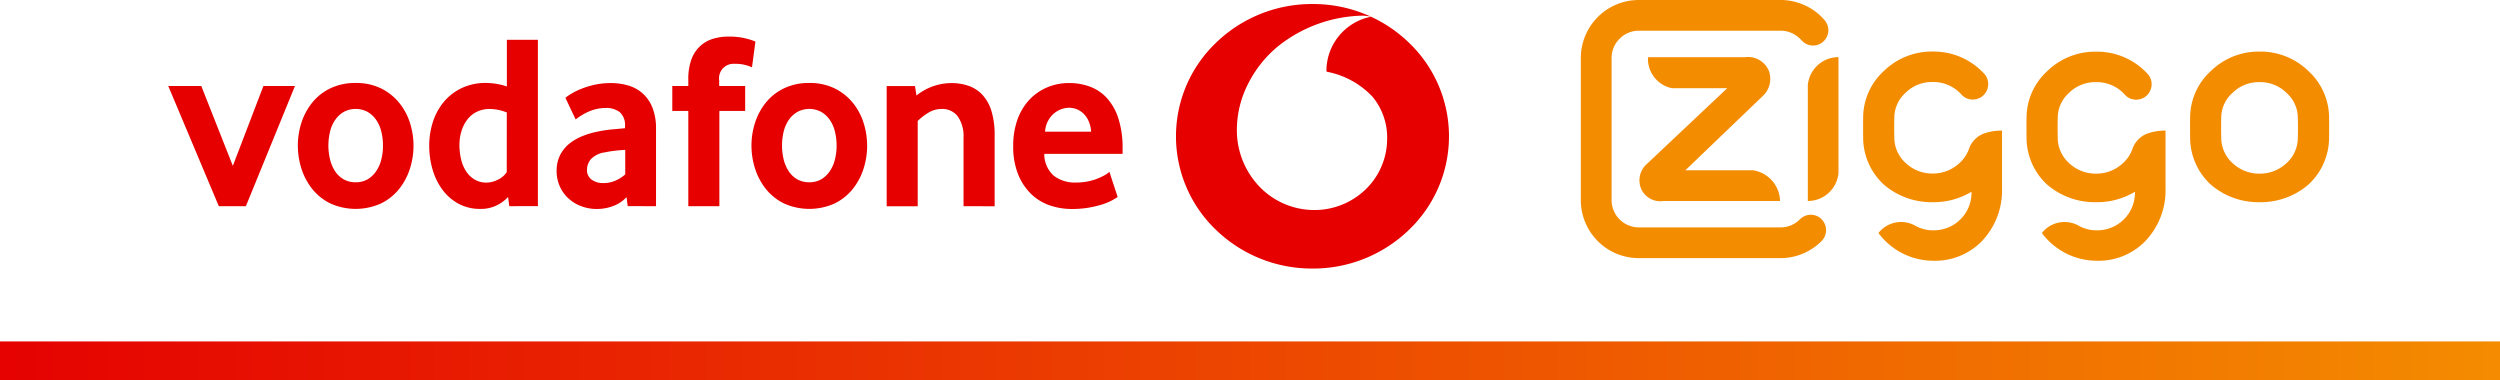
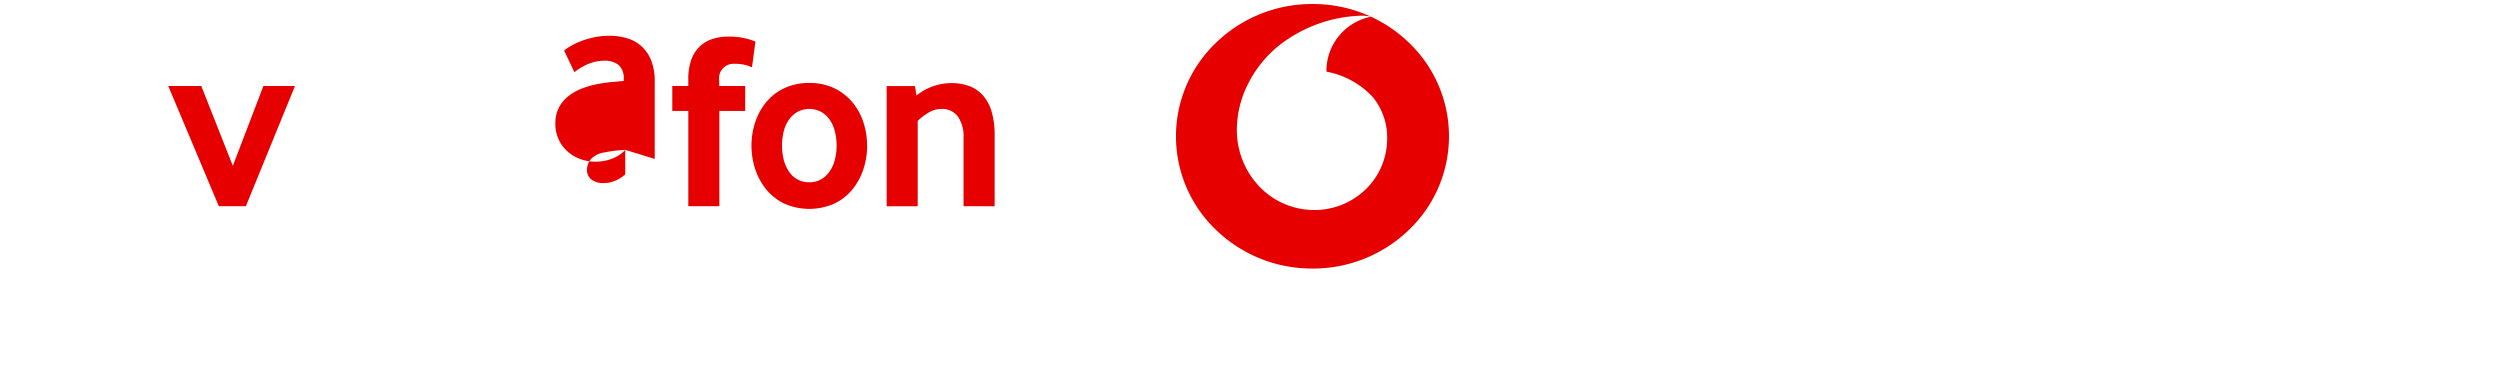
<svg xmlns="http://www.w3.org/2000/svg" width="208.127" height="31.664" viewBox="0 0 208.127 31.664">
  <defs>
    <linearGradient id="a" y1="0.5" x2="1" y2="0.5" gradientUnits="objectBoundingBox">
      <stop offset="0" stop-color="#e50101" />
      <stop offset="1" stop-color="#f48c00" />
    </linearGradient>
  </defs>
  <g transform="translate(-0.506 -184.23)">
    <g transform="translate(0.506 184.23)">
      <g transform="translate(0 0)">
        <g transform="translate(97.901 0.335)">
          <path d="M11.365,22.021A11.476,11.476,0,0,1,3.329,18.8a10.769,10.769,0,0,1,0-15.571A11.476,11.476,0,0,1,11.365,0,11.472,11.472,0,0,1,19.4,3.225a10.771,10.771,0,0,1,0,15.571A11.473,11.473,0,0,1,11.365,22.021ZM15.414.971A11.639,11.639,0,0,0,8.537,3.486,9.59,9.59,0,0,0,6.069,6.518a8.473,8.473,0,0,0-1,3.914,6.788,6.788,0,0,0,2.02,4.911,6.328,6.328,0,0,0,4.346,1.807h.019a6.137,6.137,0,0,0,4.512-1.895,5.874,5.874,0,0,0,1.614-3.985A5.311,5.311,0,0,0,16.354,7.71a7.014,7.014,0,0,0-3.813-2.076.913.913,0,0,1-.015-.18A4.6,4.6,0,0,1,16.231,1.06,3.07,3.07,0,0,0,15.414.971Z" fill="#e60000" />
        </g>
        <path d="M205.091,1564.588l-4.21-10.006h2.75l2.626,6.645,2.545-6.645h2.626l-4.086,10.006Zm0,0" transform="translate(-186.873 -1547.42)" fill="#e60000" />
-         <path d="M246.082,1558.9a4.654,4.654,0,0,0-.147-1.187,2.837,2.837,0,0,0-.438-.968,2.209,2.209,0,0,0-.708-.645,2.1,2.1,0,0,0-1.958,0,2.184,2.184,0,0,0-.708.645,2.837,2.837,0,0,0-.438.968,4.924,4.924,0,0,0,0,2.386,3.126,3.126,0,0,0,.425.968,2.084,2.084,0,0,0,.711.658,2,2,0,0,0,.989.24,1.942,1.942,0,0,0,.979-.24,2.223,2.223,0,0,0,.708-.658,2.976,2.976,0,0,0,.438-.968,4.625,4.625,0,0,0,.147-1.2m2.543.011a6.321,6.321,0,0,1-.3,1.923,5.277,5.277,0,0,1-.9,1.691,4.416,4.416,0,0,1-1.5,1.2,5.132,5.132,0,0,1-4.23,0,4.449,4.449,0,0,1-1.5-1.2,5.321,5.321,0,0,1-.9-1.691,6.321,6.321,0,0,1-.3-1.923,6.228,6.228,0,0,1,.3-1.91,5.221,5.221,0,0,1,.9-1.671,4.388,4.388,0,0,1,1.5-1.182,4.725,4.725,0,0,1,2.115-.449,4.673,4.673,0,0,1,2.105.449,4.5,4.5,0,0,1,1.5,1.182,5.06,5.06,0,0,1,.908,1.671,6.229,6.229,0,0,1,.3,1.91" transform="translate(-214.199 -1546.79)" fill="#e60000" />
-         <path d="M284.081,1547.057a3.858,3.858,0,0,0-1.392-.292,2.427,2.427,0,0,0-1.139.252,2.247,2.247,0,0,0-.789.675,3.078,3.078,0,0,0-.466.96,3.862,3.862,0,0,0-.157,1.094,5.153,5.153,0,0,0,.137,1.2,3.076,3.076,0,0,0,.415,1,2.2,2.2,0,0,0,.7.688,1.912,1.912,0,0,0,1.007.26,2.113,2.113,0,0,0,.974-.26,1.72,1.72,0,0,0,.706-.615Zm.207,7.8-.1-.766a3.194,3.194,0,0,1-.936.693,2.933,2.933,0,0,1-1.371.3,3.72,3.72,0,0,1-1.827-.436,4.088,4.088,0,0,1-1.331-1.162,5.306,5.306,0,0,1-.822-1.683,7.108,7.108,0,0,1-.278-1.993,6.439,6.439,0,0,1,.288-1.91,5.045,5.045,0,0,1,.883-1.671,4.406,4.406,0,0,1,1.488-1.182,4.641,4.641,0,0,1,2.1-.449,5.72,5.72,0,0,1,1.705.29v-3.88h2.583v13.847Zm0,0" transform="translate(-241.89 -1537.693)" fill="#e60000" />
-         <path d="M320.819,1559.264c-.278.015-.567.04-.86.073s-.572.081-.837.136a1.934,1.934,0,0,0-1.166.57,1.394,1.394,0,0,0-.324.885.982.982,0,0,0,.367.8,1.6,1.6,0,0,0,1.037.3,2.394,2.394,0,0,0,.977-.207,2.9,2.9,0,0,0,.807-.519Zm.207,4.684-.1-.748a2.864,2.864,0,0,1-1.068.723,3.775,3.775,0,0,1-1.422.262,3.573,3.573,0,0,1-1.245-.219,3.248,3.248,0,0,1-1.058-.622,3.048,3.048,0,0,1-1.025-2.336,2.827,2.827,0,0,1,.293-1.318,2.885,2.885,0,0,1,.794-.965,4.423,4.423,0,0,1,1.151-.642,7.249,7.249,0,0,1,1.359-.375,9.945,9.945,0,0,1,1.1-.154c.4-.035.729-.065.994-.093v-.146a1.448,1.448,0,0,0-.43-1.184,1.813,1.813,0,0,0-1.182-.353,3.265,3.265,0,0,0-.84.106,3.652,3.652,0,0,0-.711.257,6.238,6.238,0,0,0-.557.313,3.945,3.945,0,0,0-.387.279l-.855-1.8a3.687,3.687,0,0,1,.511-.353,5.694,5.694,0,0,1,.835-.406,7.058,7.058,0,0,1,1.1-.333,6.131,6.131,0,0,1,1.323-.136,5.005,5.005,0,0,1,1.523.219,3.09,3.09,0,0,1,1.189.686,3.2,3.2,0,0,1,.782,1.182,4.738,4.738,0,0,1,.281,1.731v6.431Zm0,0" transform="translate(-268.767 -1546.788)" fill="#e60000" />
+         <path d="M320.819,1559.264c-.278.015-.567.04-.86.073s-.572.081-.837.136a1.934,1.934,0,0,0-1.166.57,1.394,1.394,0,0,0-.324.885.982.982,0,0,0,.367.8,1.6,1.6,0,0,0,1.037.3,2.394,2.394,0,0,0,.977-.207,2.9,2.9,0,0,0,.807-.519Za2.864,2.864,0,0,1-1.068.723,3.775,3.775,0,0,1-1.422.262,3.573,3.573,0,0,1-1.245-.219,3.248,3.248,0,0,1-1.058-.622,3.048,3.048,0,0,1-1.025-2.336,2.827,2.827,0,0,1,.293-1.318,2.885,2.885,0,0,1,.794-.965,4.423,4.423,0,0,1,1.151-.642,7.249,7.249,0,0,1,1.359-.375,9.945,9.945,0,0,1,1.1-.154c.4-.035.729-.065.994-.093v-.146a1.448,1.448,0,0,0-.43-1.184,1.813,1.813,0,0,0-1.182-.353,3.265,3.265,0,0,0-.84.106,3.652,3.652,0,0,0-.711.257,6.238,6.238,0,0,0-.557.313,3.945,3.945,0,0,0-.387.279l-.855-1.8a3.687,3.687,0,0,1,.511-.353,5.694,5.694,0,0,1,.835-.406,7.058,7.058,0,0,1,1.1-.333,6.131,6.131,0,0,1,1.323-.136,5.005,5.005,0,0,1,1.523.219,3.09,3.09,0,0,1,1.189.686,3.2,3.2,0,0,1,.782,1.182,4.738,4.738,0,0,1,.281,1.731v6.431Zm0,0" transform="translate(-268.767 -1546.788)" fill="#e60000" />
        <path d="M355.767,1542.614a4.159,4.159,0,0,0-.488-.177,3.384,3.384,0,0,0-.972-.113,1.2,1.2,0,0,0-1.27,1.371v.477H355.2v2.076h-2.148v7.93h-2.586v-7.93h-1.333v-2.076h1.333v-.54a4.773,4.773,0,0,1,.25-1.65,2.853,2.853,0,0,1,.7-1.1,2.733,2.733,0,0,1,1.053-.625,4.24,4.24,0,0,1,1.316-.2,5.7,5.7,0,0,1,1.551.176,4.65,4.65,0,0,1,.719.24Zm0,0" transform="translate(-293.164 -1537.01)" fill="#e60000" />
        <path d="M379.5,1558.9a4.769,4.769,0,0,0-.147-1.187,2.837,2.837,0,0,0-.438-.968,2.208,2.208,0,0,0-.708-.645,2.1,2.1,0,0,0-1.958,0,2.218,2.218,0,0,0-.711.645,2.937,2.937,0,0,0-.438.968,5.009,5.009,0,0,0,0,2.386,3.192,3.192,0,0,0,.428.968,2.1,2.1,0,0,0,.708.658,2.012,2.012,0,0,0,.992.24,1.943,1.943,0,0,0,.979-.24,2.223,2.223,0,0,0,.708-.658,2.975,2.975,0,0,0,.438-.968,4.737,4.737,0,0,0,.147-1.2m2.543.011a6.245,6.245,0,0,1-.3,1.923,5.223,5.223,0,0,1-.9,1.691,4.417,4.417,0,0,1-1.5,1.2,5.132,5.132,0,0,1-4.23,0,4.45,4.45,0,0,1-1.5-1.2,5.322,5.322,0,0,1-.9-1.691,6.243,6.243,0,0,1-.3-1.923,6.152,6.152,0,0,1,.3-1.91,5.221,5.221,0,0,1,.9-1.671,4.388,4.388,0,0,1,1.5-1.182,4.724,4.724,0,0,1,2.115-.449,4.673,4.673,0,0,1,2.105.449,4.5,4.5,0,0,1,1.5,1.182,5.009,5.009,0,0,1,.906,1.671,6.156,6.156,0,0,1,.3,1.91" transform="translate(-309.852 -1546.79)" fill="#e60000" />
        <path d="M418.572,1563.962v-5.708a2.852,2.852,0,0,0-.478-1.766,1.6,1.6,0,0,0-1.336-.623,2.081,2.081,0,0,0-1.113.313,4.691,4.691,0,0,0-.888.686v7.1h-2.583v-10.006h2.356l.124.789a4.658,4.658,0,0,1,2.9-1.036,4.311,4.311,0,0,1,1.46.237,2.86,2.86,0,0,1,1.146.758,3.49,3.49,0,0,1,.741,1.348,6.768,6.768,0,0,1,.261,1.993v5.917Zm0,0" transform="translate(-338.357 -1546.794)" fill="#e60000" />
-         <path d="M455.9,1557.749a2.627,2.627,0,0,0-.22-.9,1.912,1.912,0,0,0-.44-.622,1.712,1.712,0,0,0-1.184-.469,1.984,1.984,0,0,0-1.278.5,2.129,2.129,0,0,0-.714,1.494Zm-3.9,1.847a2.394,2.394,0,0,0,.795,1.827,2.888,2.888,0,0,0,1.839.562,5.054,5.054,0,0,0,.984-.093,4.557,4.557,0,0,0,.817-.239,4.939,4.939,0,0,0,.607-.29,2.022,2.022,0,0,0,.377-.272l.688,2.1q-.148.1-.471.28a4.862,4.862,0,0,1-.8.332,8.815,8.815,0,0,1-1.126.27,8.231,8.231,0,0,1-1.417.113,5.614,5.614,0,0,1-1.867-.31,4.174,4.174,0,0,1-1.551-.967,4.72,4.72,0,0,1-1.063-1.628,6.139,6.139,0,0,1-.4-2.326,6.389,6.389,0,0,1,.364-2.243,4.759,4.759,0,0,1,1-1.64,4.43,4.43,0,0,1,1.48-1.018,4.652,4.652,0,0,1,1.8-.353,4.957,4.957,0,0,1,1.774.312,3.636,3.636,0,0,1,1.407.965,4.651,4.651,0,0,1,.936,1.693,7.846,7.846,0,0,1,.344,2.469v.456Zm0,0" transform="translate(-365.061 -1546.788)" fill="#e60000" />
      </g>
      <g transform="translate(131.606)">
        <g transform="translate(0)">
-           <path d="M-54.327-12.05A2.559,2.559,0,0,0-56.88-9.716V-.074a2.56,2.56,0,0,0,2.553-2.333Zm35.055,9.7a3.235,3.235,0,0,1-2.262-.891,2.857,2.857,0,0,1-.929-2.166c-.013-.361-.013-1.159,0-1.535a2.789,2.789,0,0,1,.933-2.128,3.114,3.114,0,0,1,2.256-.9,3.113,3.113,0,0,1,2.258.907,2.791,2.791,0,0,1,.931,2.132c.013.352.018,1.147,0,1.537A2.85,2.85,0,0,1-17-3.25a3.242,3.242,0,0,1-2.267.9m5.784-4.6a5.279,5.279,0,0,0-1.7-3.921,5.716,5.716,0,0,0-4.086-1.642h0a5.715,5.715,0,0,0-4.084,1.642,5.273,5.273,0,0,0-1.7,3.91c-.007.236-.007,1.25,0,1.566a5.326,5.326,0,0,0,1.7,3.937l.014.013A6.078,6.078,0,0,0-19.273.025h0A6.089,6.089,0,0,0-15.2-1.444l.016-.015a5.33,5.33,0,0,0,1.7-3.932c.007-.321.007-1.335,0-1.56M-28.649-5.677A2.1,2.1,0,0,0-29.877-4.34a2.954,2.954,0,0,1-.739,1.09,3.239,3.239,0,0,1-2.267.9,3.238,3.238,0,0,1-2.262-.891,2.857,2.857,0,0,1-.929-2.166c-.013-.361-.013-1.159,0-1.535a2.8,2.8,0,0,1,.933-2.128,3.114,3.114,0,0,1,2.256-.9,3.137,3.137,0,0,1,2.441,1.092,1.267,1.267,0,0,0,.9.37,1.283,1.283,0,0,0,.909-.377,1.28,1.28,0,0,0,.377-.911,1.266,1.266,0,0,0-.286-.809,5.709,5.709,0,0,0-4.341-1.9,5.716,5.716,0,0,0-4.086,1.642,5.273,5.273,0,0,0-1.7,3.91c-.007.236-.007,1.25,0,1.566a5.333,5.333,0,0,0,1.7,3.937l.016.013A6.078,6.078,0,0,0-32.883.025a6.122,6.122,0,0,0,3.238-.869,3.133,3.133,0,0,1-3.213,3.21,2.973,2.973,0,0,1-1.523-.412,2.4,2.4,0,0,0-3.012.637A5.7,5.7,0,0,0-32.869,4.9a5.445,5.445,0,0,0,4.006-1.553A6.122,6.122,0,0,0-27.1-1.169V-5.933a4.334,4.334,0,0,0-1.545.256m-12.067-.256v4.765a6.122,6.122,0,0,1-1.758,4.518A5.443,5.443,0,0,1-46.48,4.9,5.7,5.7,0,0,1-51,2.591a2.4,2.4,0,0,1,3.012-.637,2.979,2.979,0,0,0,1.523.412,3.133,3.133,0,0,0,3.213-3.21,6.118,6.118,0,0,1-3.238.869,6.078,6.078,0,0,1-4.069-1.472l-.014-.013a5.328,5.328,0,0,1-1.7-3.937c-.007-.316-.007-1.33,0-1.566a5.268,5.268,0,0,1,1.7-3.91,5.709,5.709,0,0,1,4.084-1.642,5.709,5.709,0,0,1,4.341,1.9,1.266,1.266,0,0,1,.286.809,1.28,1.28,0,0,1-.377.911,1.28,1.28,0,0,1-.909.377,1.271,1.271,0,0,1-.9-.37,3.135,3.135,0,0,0-2.441-1.092,3.11,3.11,0,0,0-2.255.9,2.791,2.791,0,0,0-.934,2.128c-.014.376-.014,1.174,0,1.535a2.856,2.856,0,0,0,.929,2.166,3.231,3.231,0,0,0,2.26.891,3.239,3.239,0,0,0,2.267-.9,2.932,2.932,0,0,0,.739-1.09A2.1,2.1,0,0,1-42.26-5.677a4.334,4.334,0,0,1,1.545-.256M-59.191-.074a2.65,2.65,0,0,0-2.256-2.558h-5.627l6.482-6.218a1.938,1.938,0,0,0,.451-2.1,1.87,1.87,0,0,0-1.967-1.094h-8.077A2.492,2.492,0,0,0-68.2-9.466h4.614L-70.4-3.043a1.828,1.828,0,0,0-.373,1.914A1.747,1.747,0,0,0-68.891-.074Zm3.457,1.522a1.279,1.279,0,0,1,.375.905,1.29,1.29,0,0,1-.373.905,4.85,4.85,0,0,1-1.576,1.056,4.772,4.772,0,0,1-1.845.368h-11.8a4.814,4.814,0,0,1-3.414-1.417A4.823,4.823,0,0,1-75.776-.152V-11.972a4.823,4.823,0,0,1,1.413-3.418,4.814,4.814,0,0,1,3.414-1.417h11.8a4.772,4.772,0,0,1,1.845.368,4.689,4.689,0,0,1,1.76,1.243,1.33,1.33,0,0,1,.375.905,1.272,1.272,0,0,1-.375.9,1.27,1.27,0,0,1-.9.376,1.277,1.277,0,0,1-.9-.376,2.592,2.592,0,0,0-.918-.682,2.265,2.265,0,0,0-.882-.178h-11.8a2.257,2.257,0,0,0-1.606.668,2.266,2.266,0,0,0-.666,1.608V-.152a2.273,2.273,0,0,0,.666,1.609,2.263,2.263,0,0,0,1.606.666h11.8a2.265,2.265,0,0,0,.882-.178,2.309,2.309,0,0,0,.732-.5,1.286,1.286,0,0,1,.9-.374,1.273,1.273,0,0,1,.9.374" transform="translate(75.776 16.807)" fill="#f48c00" />
-         </g>
+           </g>
      </g>
-       <rect width="208.127" height="3.24" transform="translate(0 28.424)" fill="url(#a)" />
    </g>
  </g>
</svg>